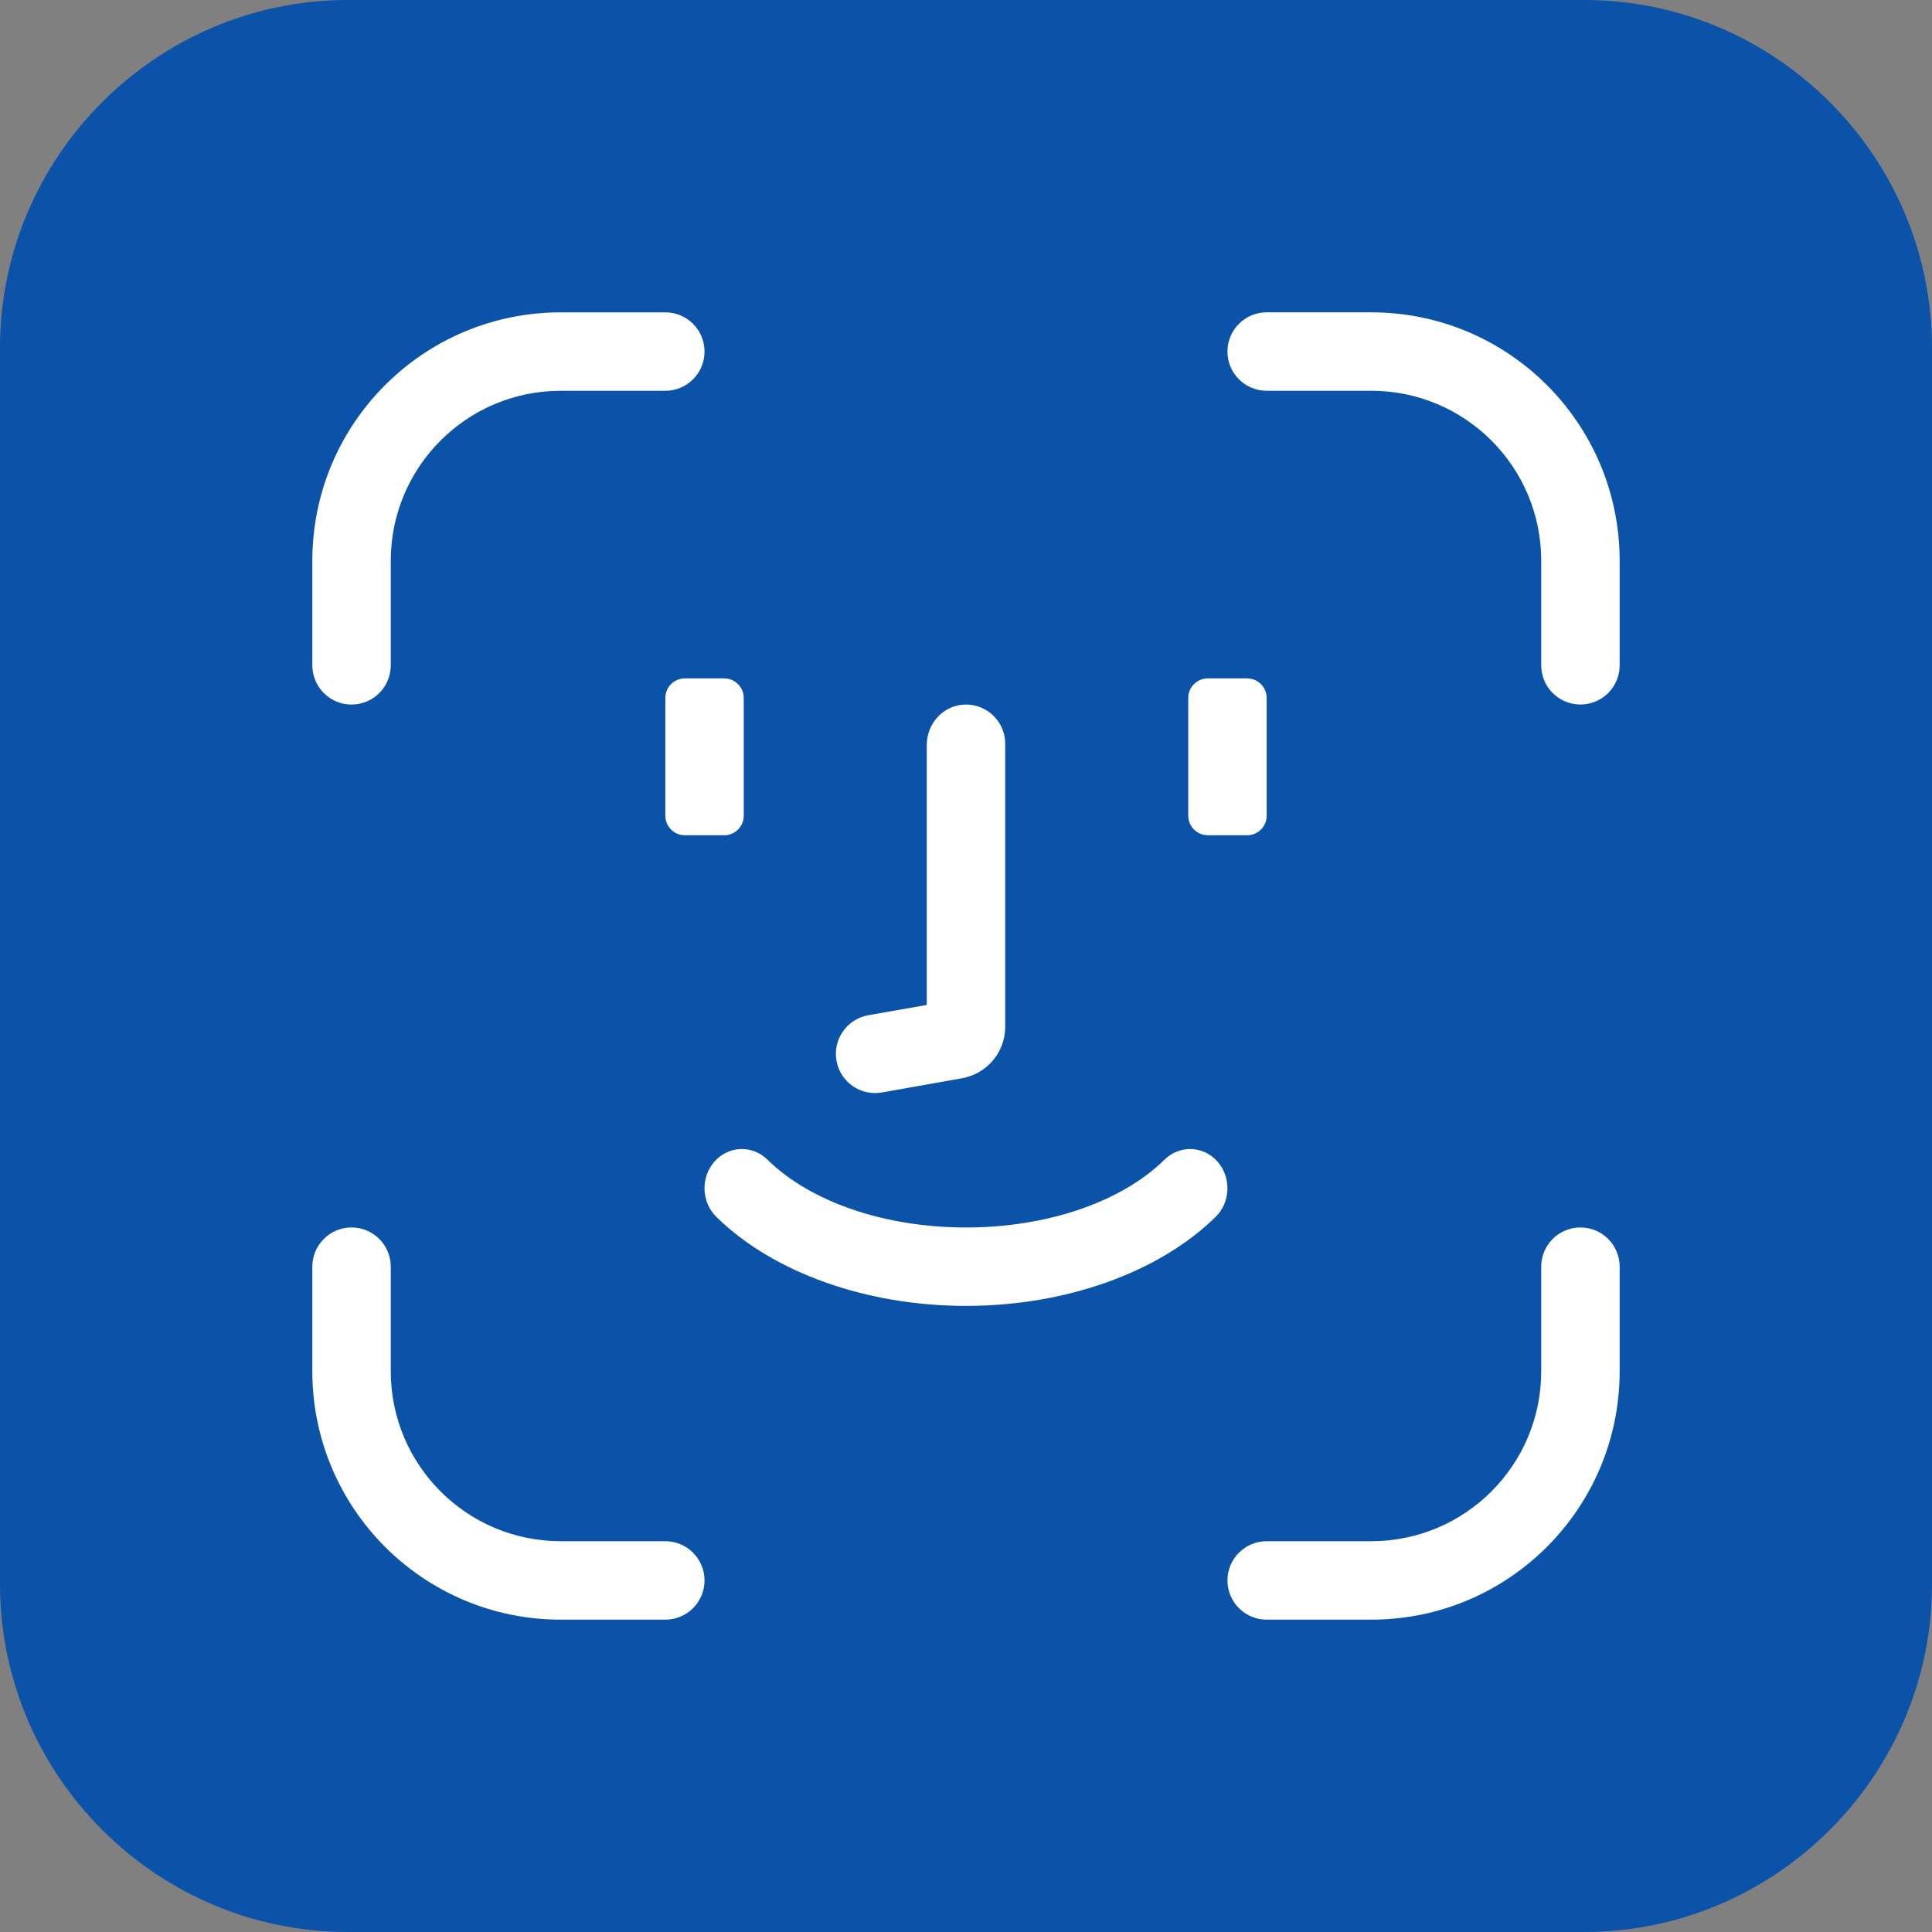
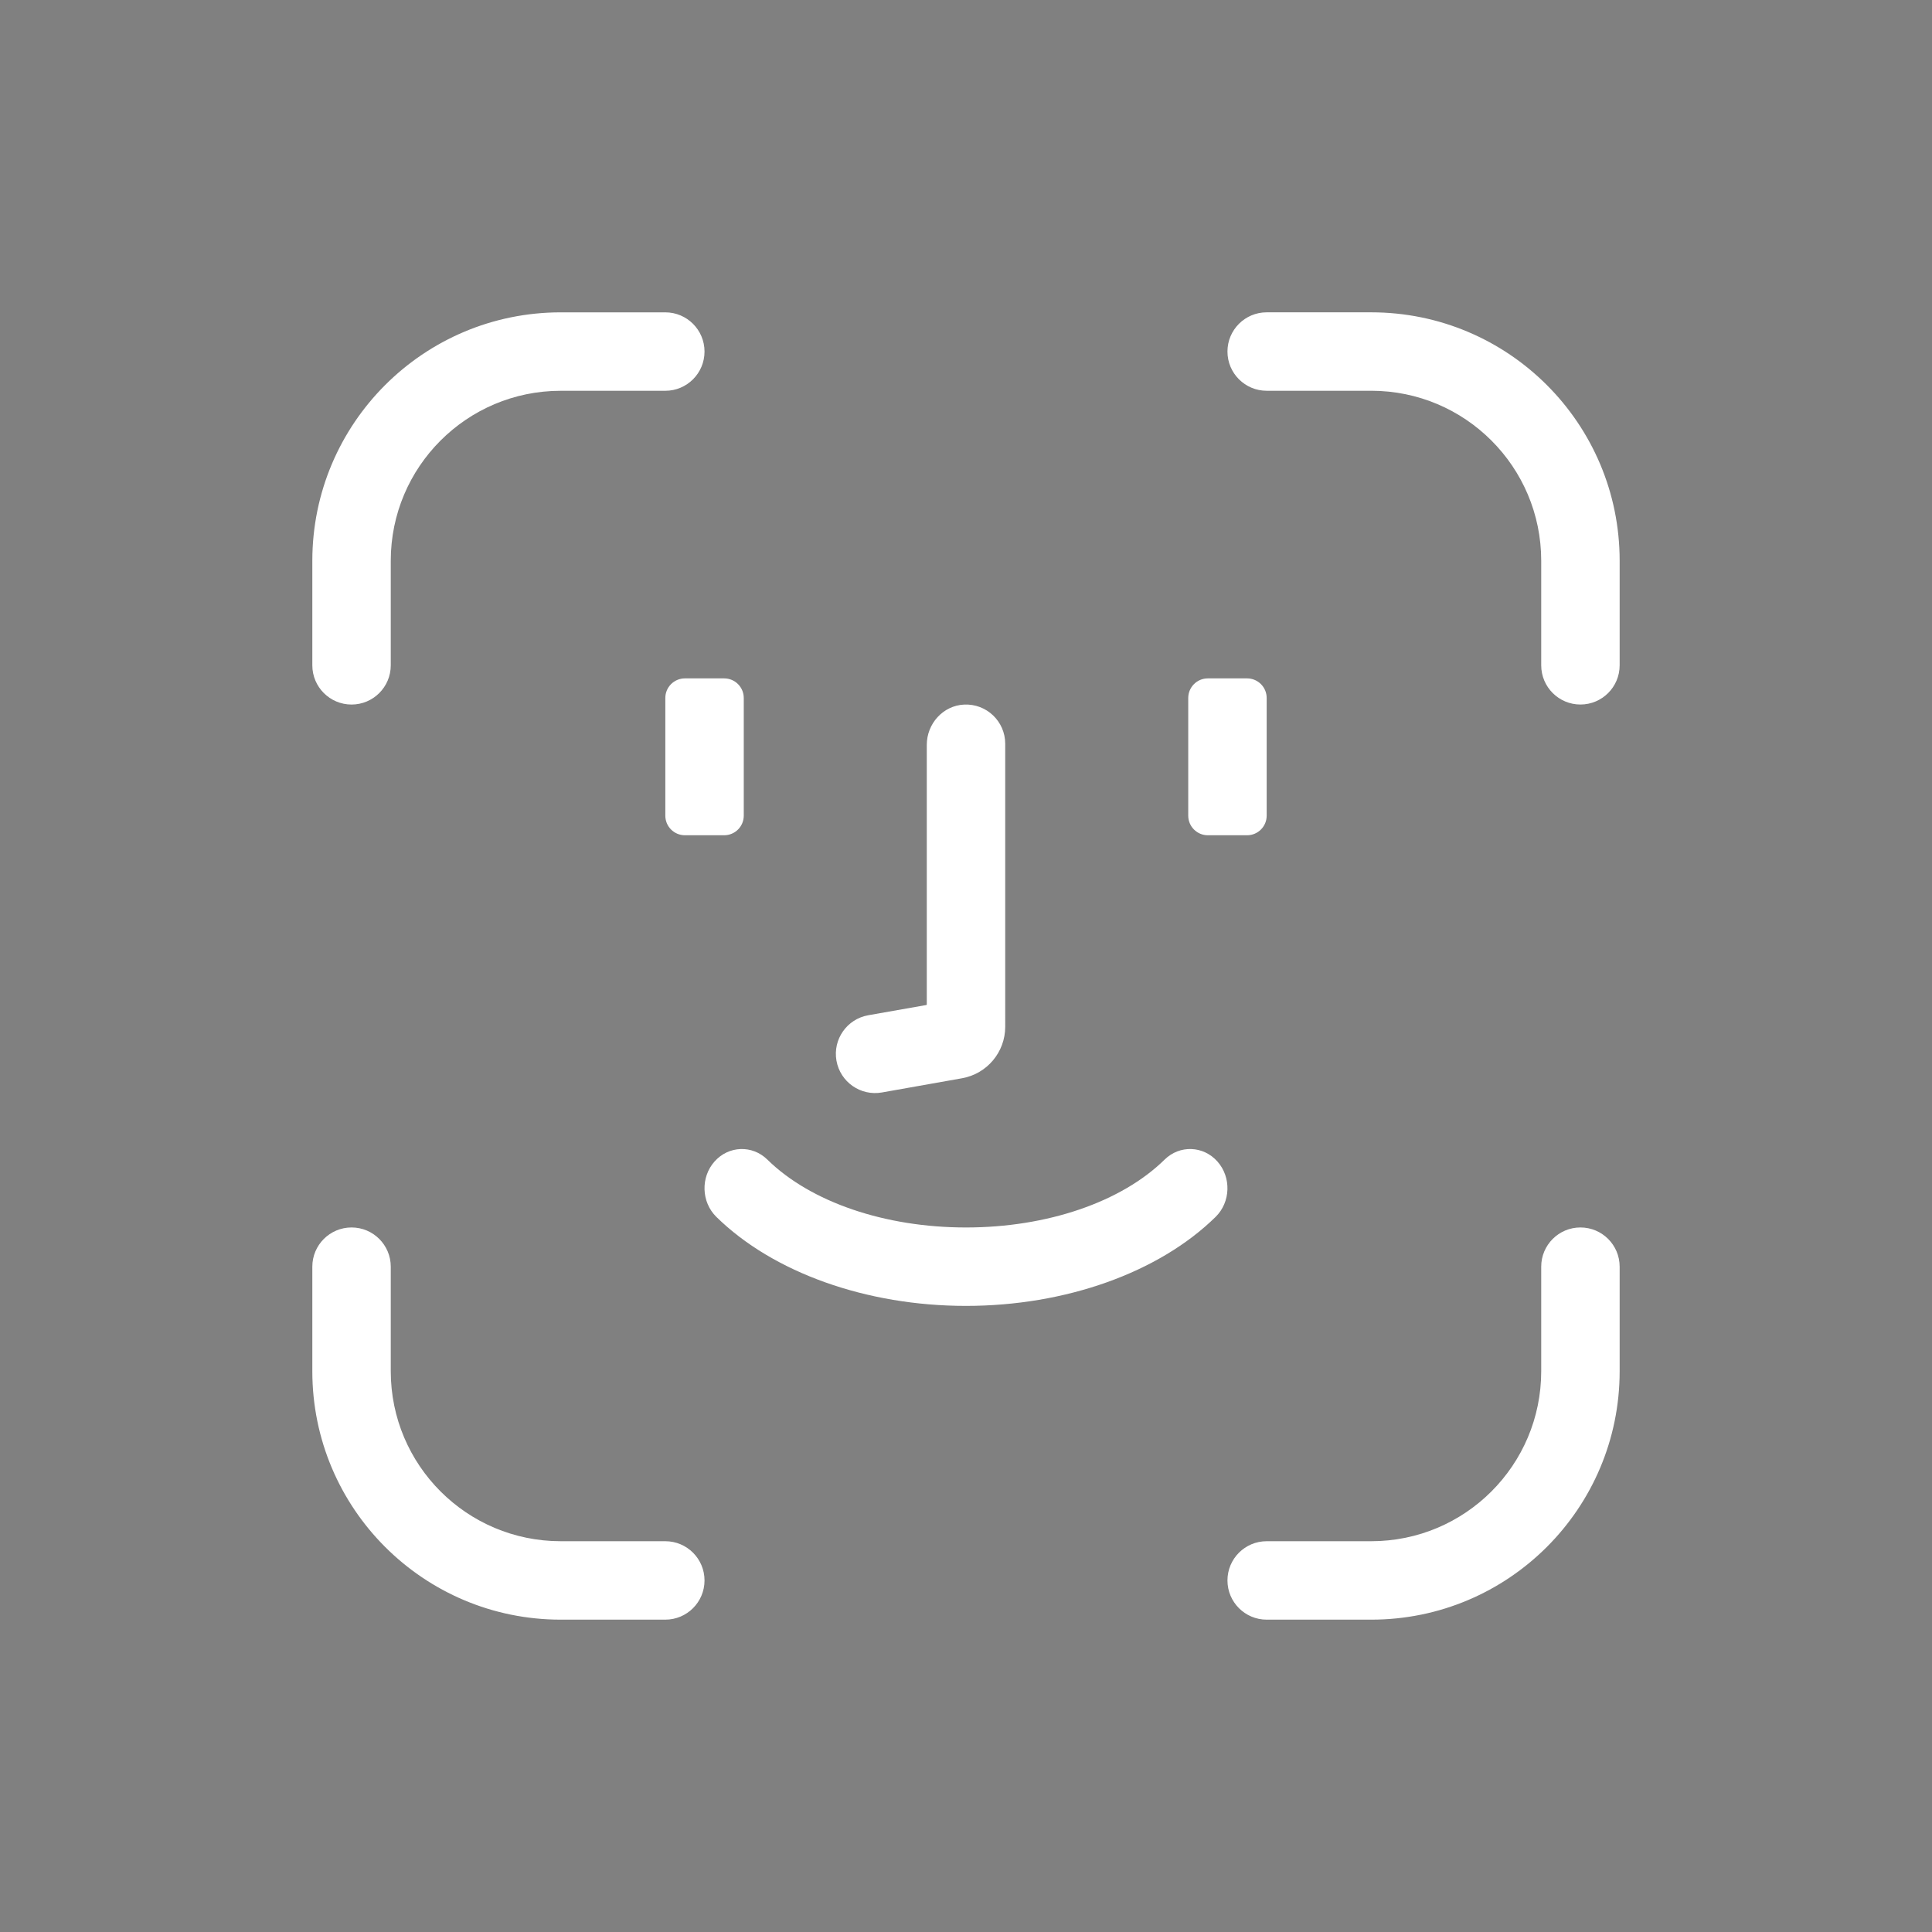
<svg xmlns="http://www.w3.org/2000/svg" version="1.1" id="Слой_1" x="0px" y="0px" width="100px" height="100px" viewBox="0 0 100 100" enable-background="new 0 0 100 100" xml:space="preserve">
  <rect x="0" y="0" width="100" height="100" fill="#808080" stroke="none" />
  <g>
-     <path fill="#0B53A8" d="M100,82c0,9.9-8.1,18-18,18H18c-9.9,0-18-8.1-18-18V18C0,8.1,8.1,0,18,0h64c9.9,0,18,8.1,18,18V82z" />
-   </g>
+     </g>
  <path fill="#FFFFFF" d="M37.482,43.233h-2.03c-0.561,0-1.015-0.454-1.015-1.015v-6.09c0-0.561,0.454-1.015,1.015-1.015h2.03  c0.561,0,1.015,0.454,1.015,1.015v6.09C38.497,42.779,38.042,43.233,37.482,43.233z M65.563,42.218v-6.09  c0-0.561-0.454-1.015-1.015-1.015h-2.03c-0.561,0-1.015,0.454-1.015,1.015v6.09c0,0.561,0.454,1.015,1.015,1.015h2.03  C65.109,43.233,65.563,42.779,65.563,42.218z M83.833,29.023v5.413c0,1.121-0.909,2.03-2.03,2.03l0,0c-1.121,0-2.03-0.909-2.03-2.03  v-5.413c0-4.858-3.938-8.797-8.797-8.797h-5.413c-1.121,0-2.03-0.909-2.03-2.03l0,0c0-1.121,0.909-2.03,2.03-2.03h5.413  C78.077,16.167,83.833,21.923,83.833,29.023z M29.023,16.167h5.413c1.121,0,2.03,0.909,2.03,2.03l0,0c0,1.121-0.909,2.03-2.03,2.03  h-5.413c-4.858,0-8.797,3.938-8.797,8.797v5.413c0,1.121-0.909,2.03-2.03,2.03l0,0c-1.121,0-2.03-0.909-2.03-2.03v-5.413  C16.167,21.923,21.923,16.167,29.023,16.167z M81.803,63.533L81.803,63.533c1.121,0,2.03,0.909,2.03,2.03v5.413  c0,7.101-5.756,12.857-12.857,12.857h-5.413c-1.121,0-2.03-0.909-2.03-2.03l0,0c0-1.121,0.909-2.03,2.03-2.03h5.413  c4.858,0,8.797-3.938,8.797-8.797v-5.413C79.773,64.442,80.682,63.533,81.803,63.533z M29.023,79.773h5.413  c1.121,0,2.03,0.909,2.03,2.03l0,0c0,1.121-0.909,2.03-2.03,2.03h-5.413c-7.101,0-12.857-5.756-12.857-12.857v-5.413  c0-1.121,0.909-2.03,2.03-2.03l0,0c1.121,0,2.03,0.909,2.03,2.03v5.413C20.227,75.835,24.165,79.773,29.023,79.773z M49.902,36.469  c-1.092,0.051-1.932,0.992-1.932,2.085v13.438c0,0.013-0.009,0.024-0.022,0.027l-3.007,0.53c-1.104,0.195-1.84,1.247-1.646,2.351  l0,0c0.195,1.104,1.248,1.841,2.352,1.646l4.149-0.736c1.292-0.229,2.234-1.353,2.234-2.665V38.497  C52.03,37.343,51.068,36.414,49.902,36.469z M62.92,62.986c0.78-0.766,0.821-2.05,0.092-2.869c-0.729-0.819-1.953-0.862-2.733-0.096  c-2.24,2.2-6.083,3.513-10.28,3.513s-8.039-1.313-10.28-3.513c-0.78-0.766-2.003-0.723-2.733,0.096  c-0.729,0.819-0.688,2.103,0.092,2.869c2.938,2.885,7.768,4.607,12.92,4.607C55.152,67.593,59.982,65.871,62.92,62.986z" />
</svg>